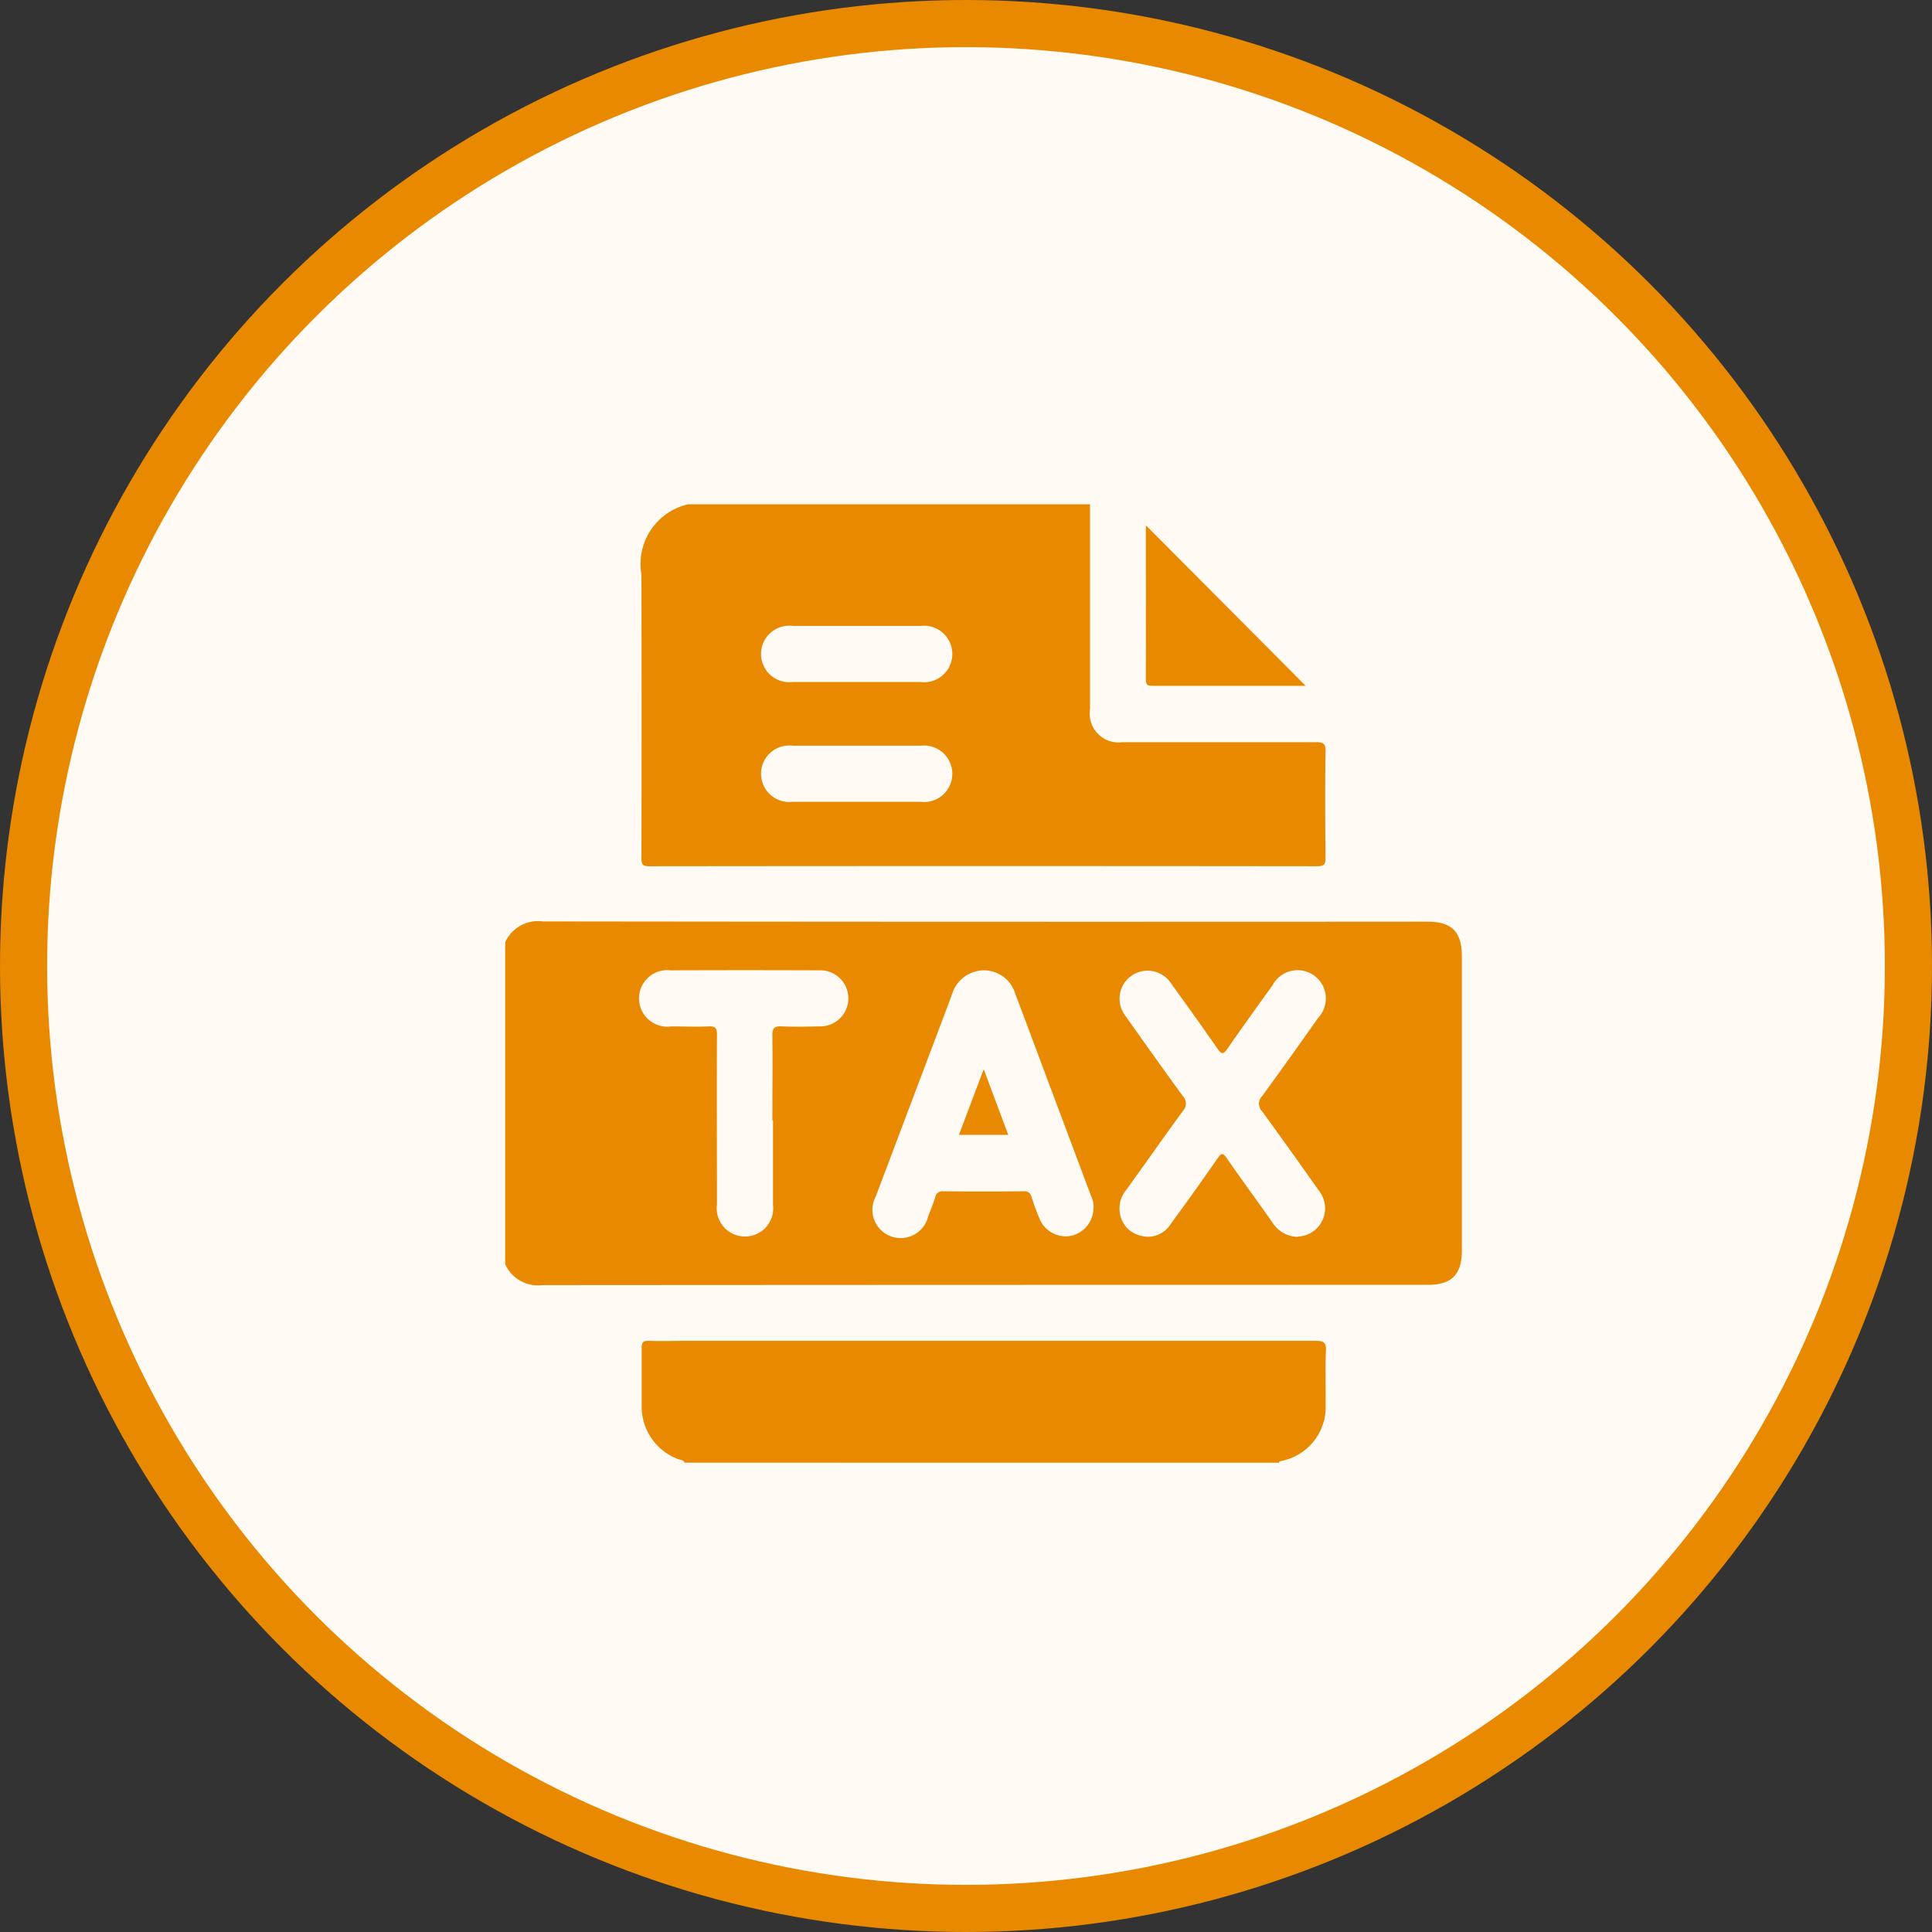
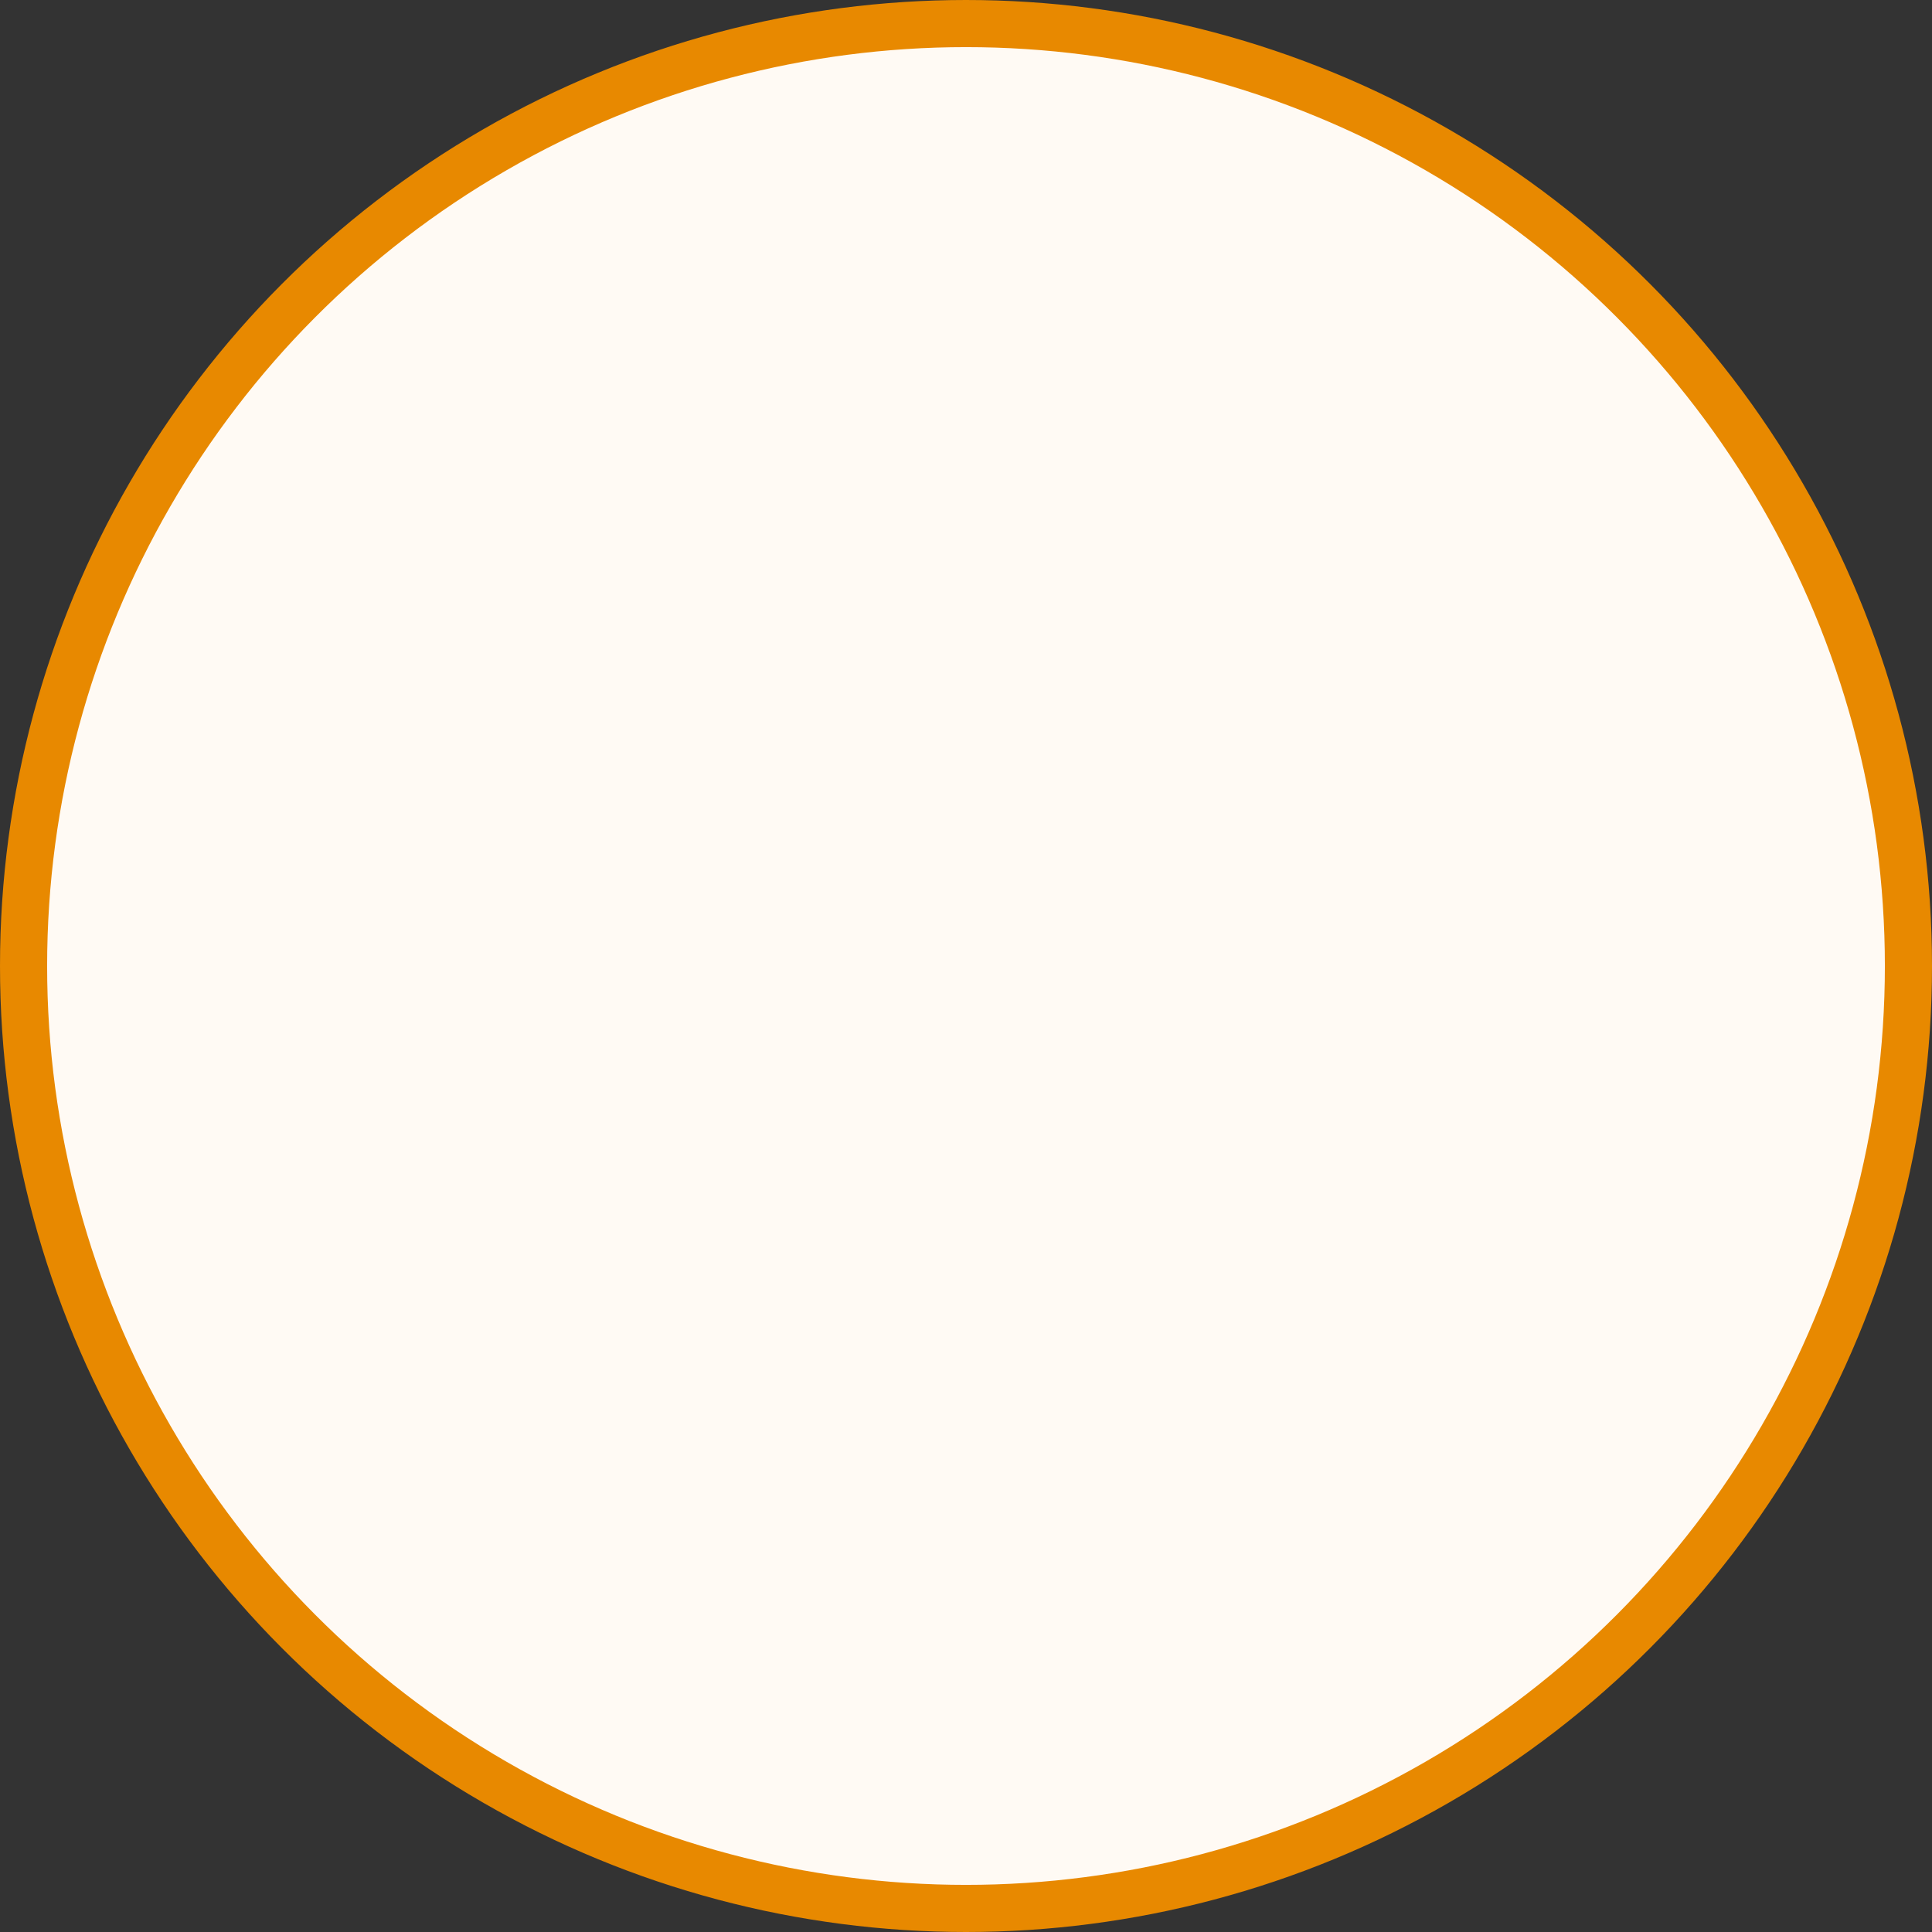
<svg xmlns="http://www.w3.org/2000/svg" id="Group_13804" data-name="Group 13804" width="41" height="41" viewBox="0 0 41 41">
  <rect x="0" y="0" width="41" height="41" fill="#333333" stroke="none" />
  <defs>
    <clipPath id="clip-path">
-       <rect id="Rectangle_9617" data-name="Rectangle 9617" width="20.302" height="20.339" fill="#e88900" />
-     </clipPath>
+       </clipPath>
  </defs>
  <g id="Group_14805" data-name="Group 14805">
    <circle id="Ellipse_56" data-name="Ellipse 56" cx="20" cy="20" r="20" transform="translate(0.5 0.5)" fill="#fffaf4" stroke="#e88900" stroke-width="1" />
    <g id="Group_13159" data-name="Group 13159" transform="translate(10.721 10.701)">
      <g id="Group_13159-2" data-name="Group 13159" clip-path="url(#clip-path)">
        <path id="Path_30345" data-name="Path 30345" d="M0,167.515a.763.763,0,0,1,.794-.443q9.384.012,18.768.005c.529,0,.74.212.74.746q0,3.117,0,6.235c0,.506-.219.726-.72.726q-9.394,0-18.788.006A.764.764,0,0,1,0,174.347Zm12.489,5.62a.635.635,0,0,0-.061-.251l-.875-2.334c-.243-.648-.484-1.3-.729-1.945a.694.694,0,0,0-.669-.495.711.711,0,0,0-.67.5c-.024.061-.045.124-.068.186q-.776,2.054-1.551,4.108a.6.6,0,1,0,1.111.423c.054-.135.107-.27.152-.408a.149.149,0,0,1,.168-.12q.852.008,1.7,0a.149.149,0,0,1,.171.116,5.127,5.127,0,0,0,.179.482.6.6,0,0,0,.668.346.611.611,0,0,0,.47-.6m4.334.619a1.151,1.151,0,0,0,.137-.022.6.6,0,0,0,.315-.95q-.6-.852-1.21-1.692a.227.227,0,0,1,.006-.323c.4-.549.794-1.1,1.187-1.659a.6.6,0,1,0-.968-.692c-.324.451-.648.9-.964,1.356-.083.119-.121.112-.2,0-.324-.466-.655-.928-.988-1.388a.595.595,0,1,0-.966.692q.6.852,1.21,1.692a.228.228,0,0,1,0,.323c-.4.548-.792,1.106-1.189,1.658a.624.624,0,0,0-.139.537.576.576,0,0,0,.451.451.56.56,0,0,0,.609-.233q.513-.7,1.013-1.419c.076-.109.109-.113.187,0,.32.461.652.914.975,1.373a.644.644,0,0,0,.529.3M5.67,171.294c0-.6.007-1.2,0-1.807,0-.164.051-.194.2-.188.264.011.528.007.793,0a.595.595,0,1,0,0-1.189q-1.575-.006-3.151,0a.6.6,0,1,0,.01,1.19c.264,0,.529.011.792,0,.153-.009.181.041.18.185-.006,1.2,0,2.4,0,3.593a.6.6,0,1,0,1.189,0q0-.893,0-1.787" transform="translate(0 -158.219)" fill="#e88900" />
-         <path id="Path_30346" data-name="Path 30346" d="M64.082,0q0,2.174,0,4.349a.612.612,0,0,0,.69.7c1.368,0,2.735,0,4.1,0,.156,0,.211.023.208.2-.012.748-.008,1.5,0,2.244,0,.137-.017.189-.176.189q-7.086-.008-14.171,0c-.14,0-.172-.035-.171-.173q.007-3.008,0-6.016A1.3,1.3,0,0,1,55.557,0ZM59.124,2.582H57.777a.6.6,0,1,0-.007,1.191h2.713a.6.6,0,1,0,.007-1.191c-.455,0-.911,0-1.366,0m0,2.542H57.778a.6.6,0,1,0-.009,1.191h2.713a.6.6,0,1,0,.009-1.191c-.455,0-.911,0-1.366,0" transform="translate(-51.671)" fill="#e88900" />
-         <path id="Path_30347" data-name="Path 30347" d="M55.473,337.615c-.028-.066-.1-.058-.148-.079a1.192,1.192,0,0,1-.763-1.105c0-.417,0-.834,0-1.251,0-.127.036-.154.155-.15.271.009.542,0,.812,0q6.669,0,13.338,0c.167,0,.225.028.216.21-.017.376,0,.754-.006,1.132a1.167,1.167,0,0,1-.974,1.213c-.008,0-.011.02-.017.031Z" transform="translate(-51.666 -317.276)" fill="#e88900" />
-         <path id="Path_30348" data-name="Path 30348" d="M259.991,11.917h-1.2c-.68,0-1.361,0-2.041,0-.1,0-.154,0-.154-.13.006-1.085,0-2.171,0-3.256,0-.011.008-.023.005-.015l3.385,3.4" transform="translate(-243 -8.064)" fill="#e88900" />
-         <path id="Path_30349" data-name="Path 30349" d="M182.763,227.653h-1.048l.526-1.393.521,1.393" transform="translate(-172.086 -214.27)" fill="#e88900" />
+         <path id="Path_30348" data-name="Path 30348" d="M259.991,11.917h-1.2l3.385,3.4" transform="translate(-243 -8.064)" fill="#e88900" />
      </g>
    </g>
  </g>
</svg>